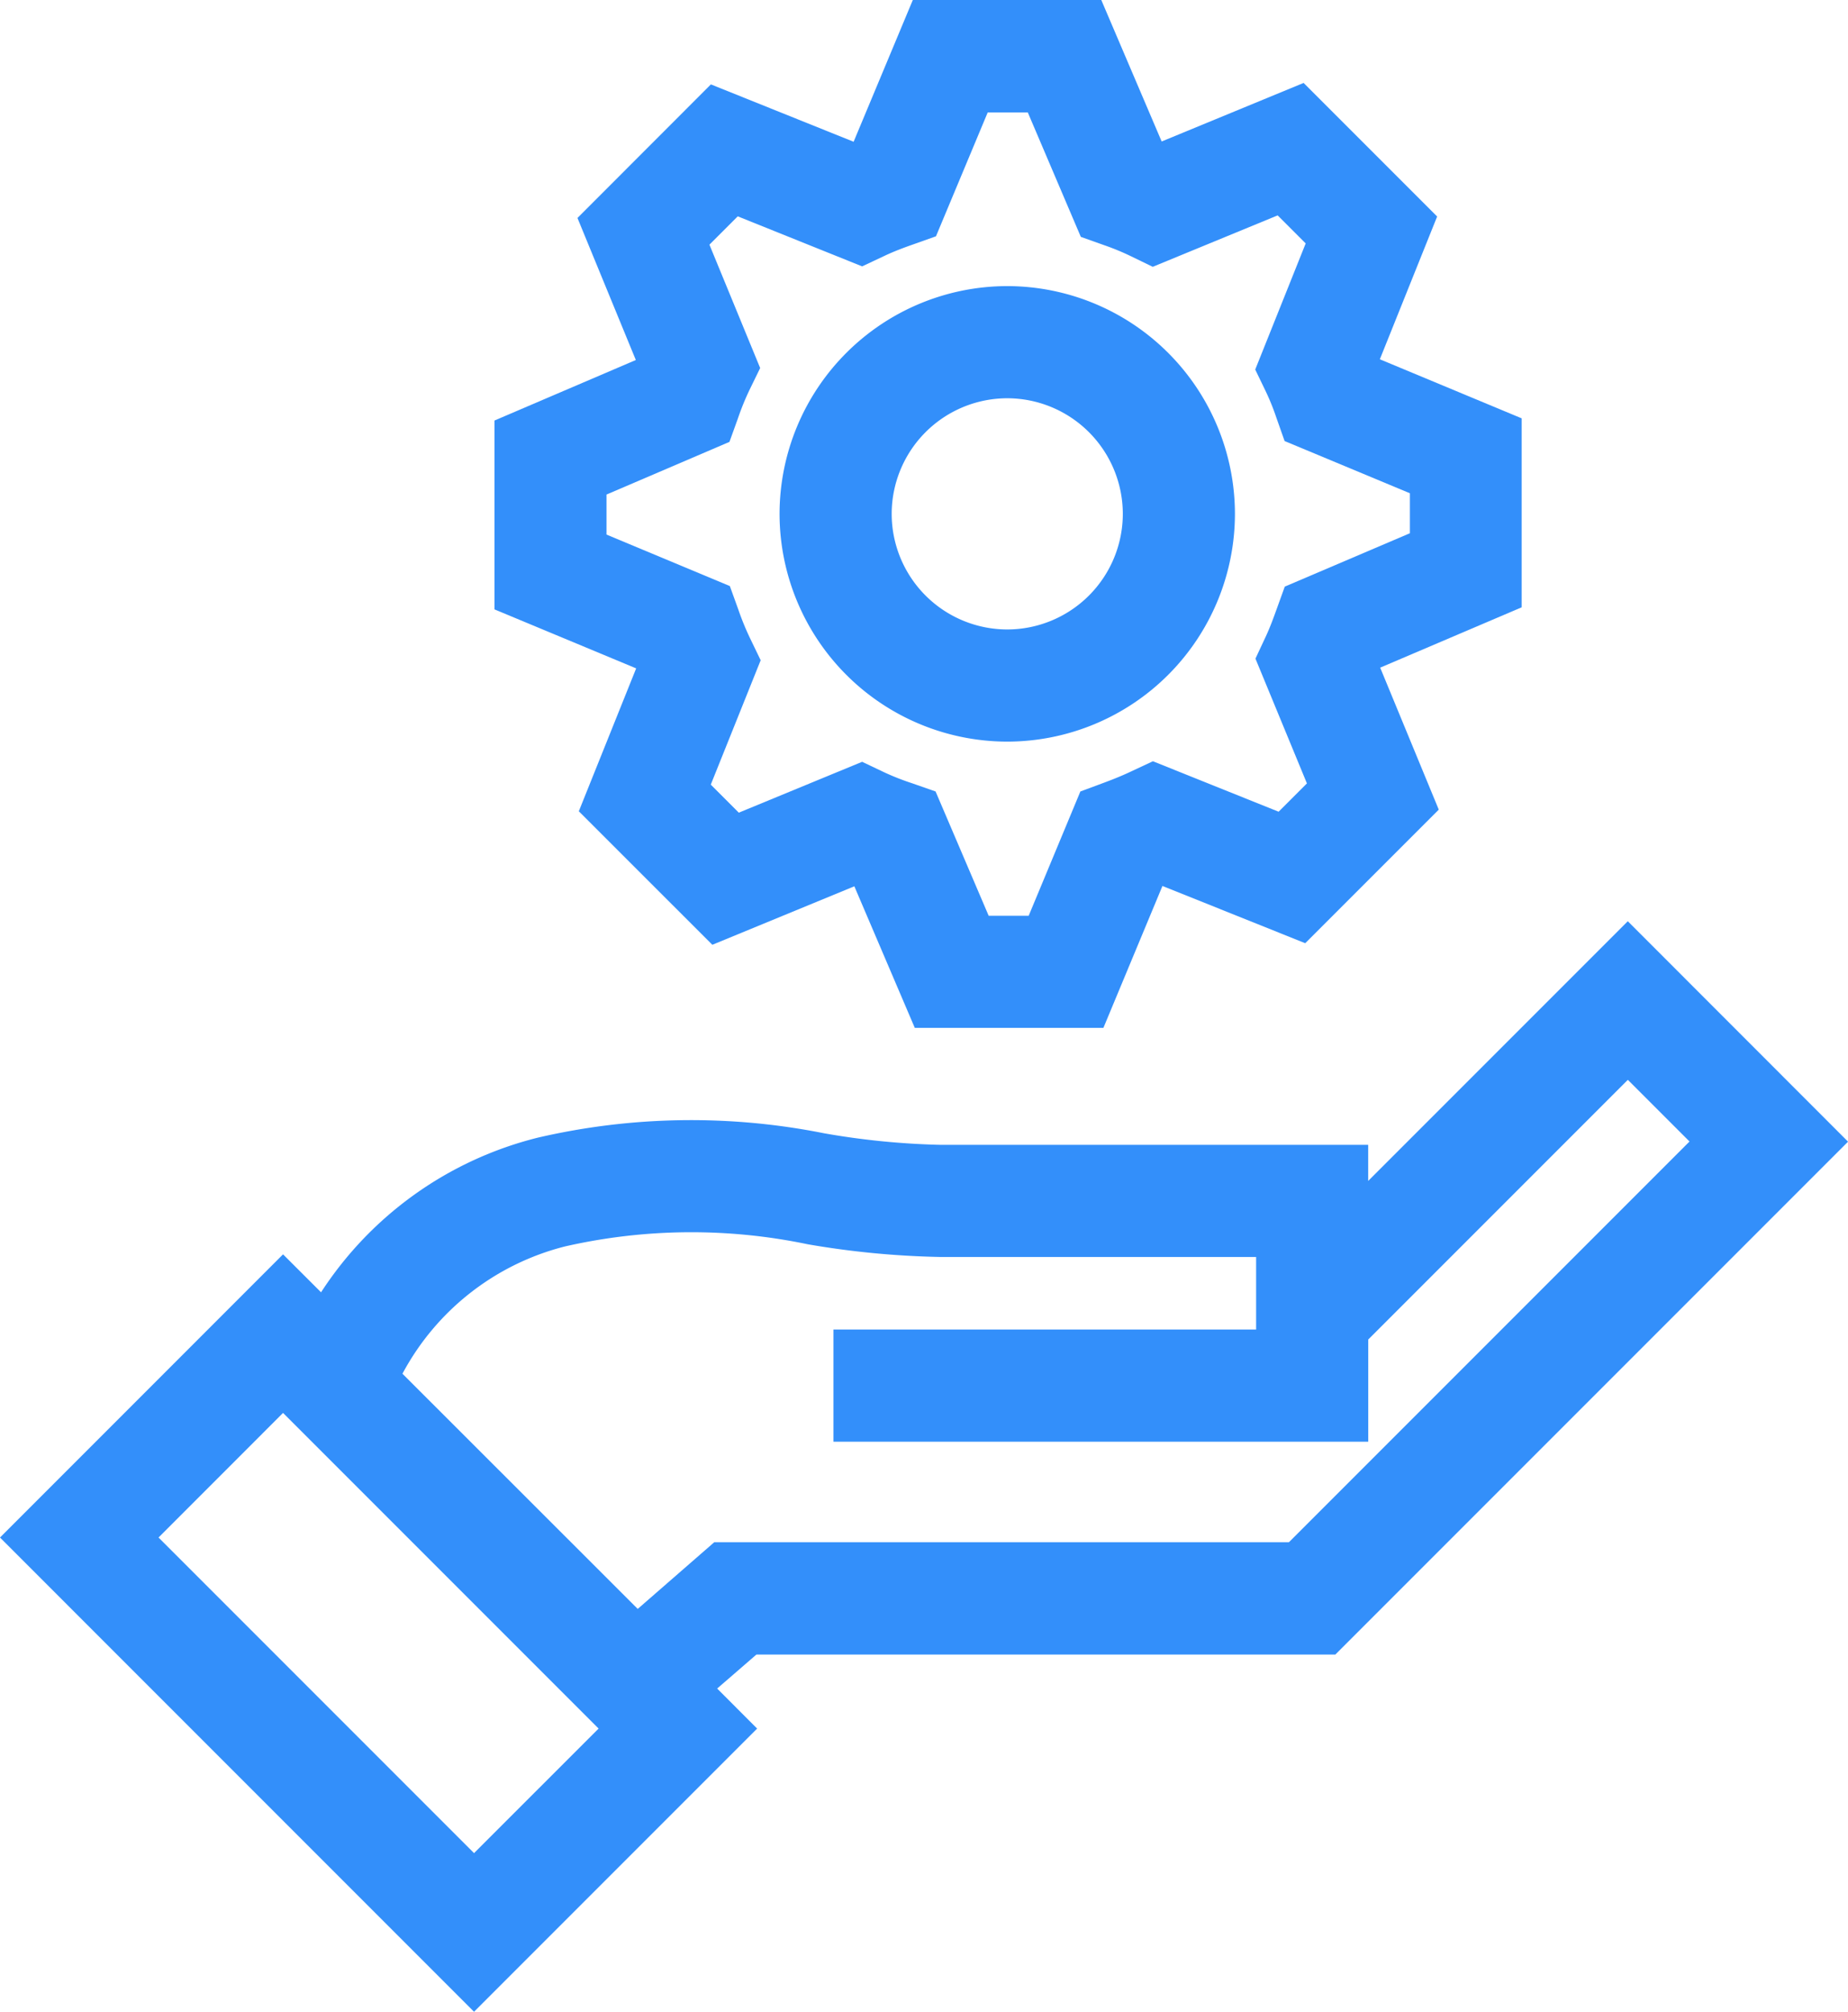
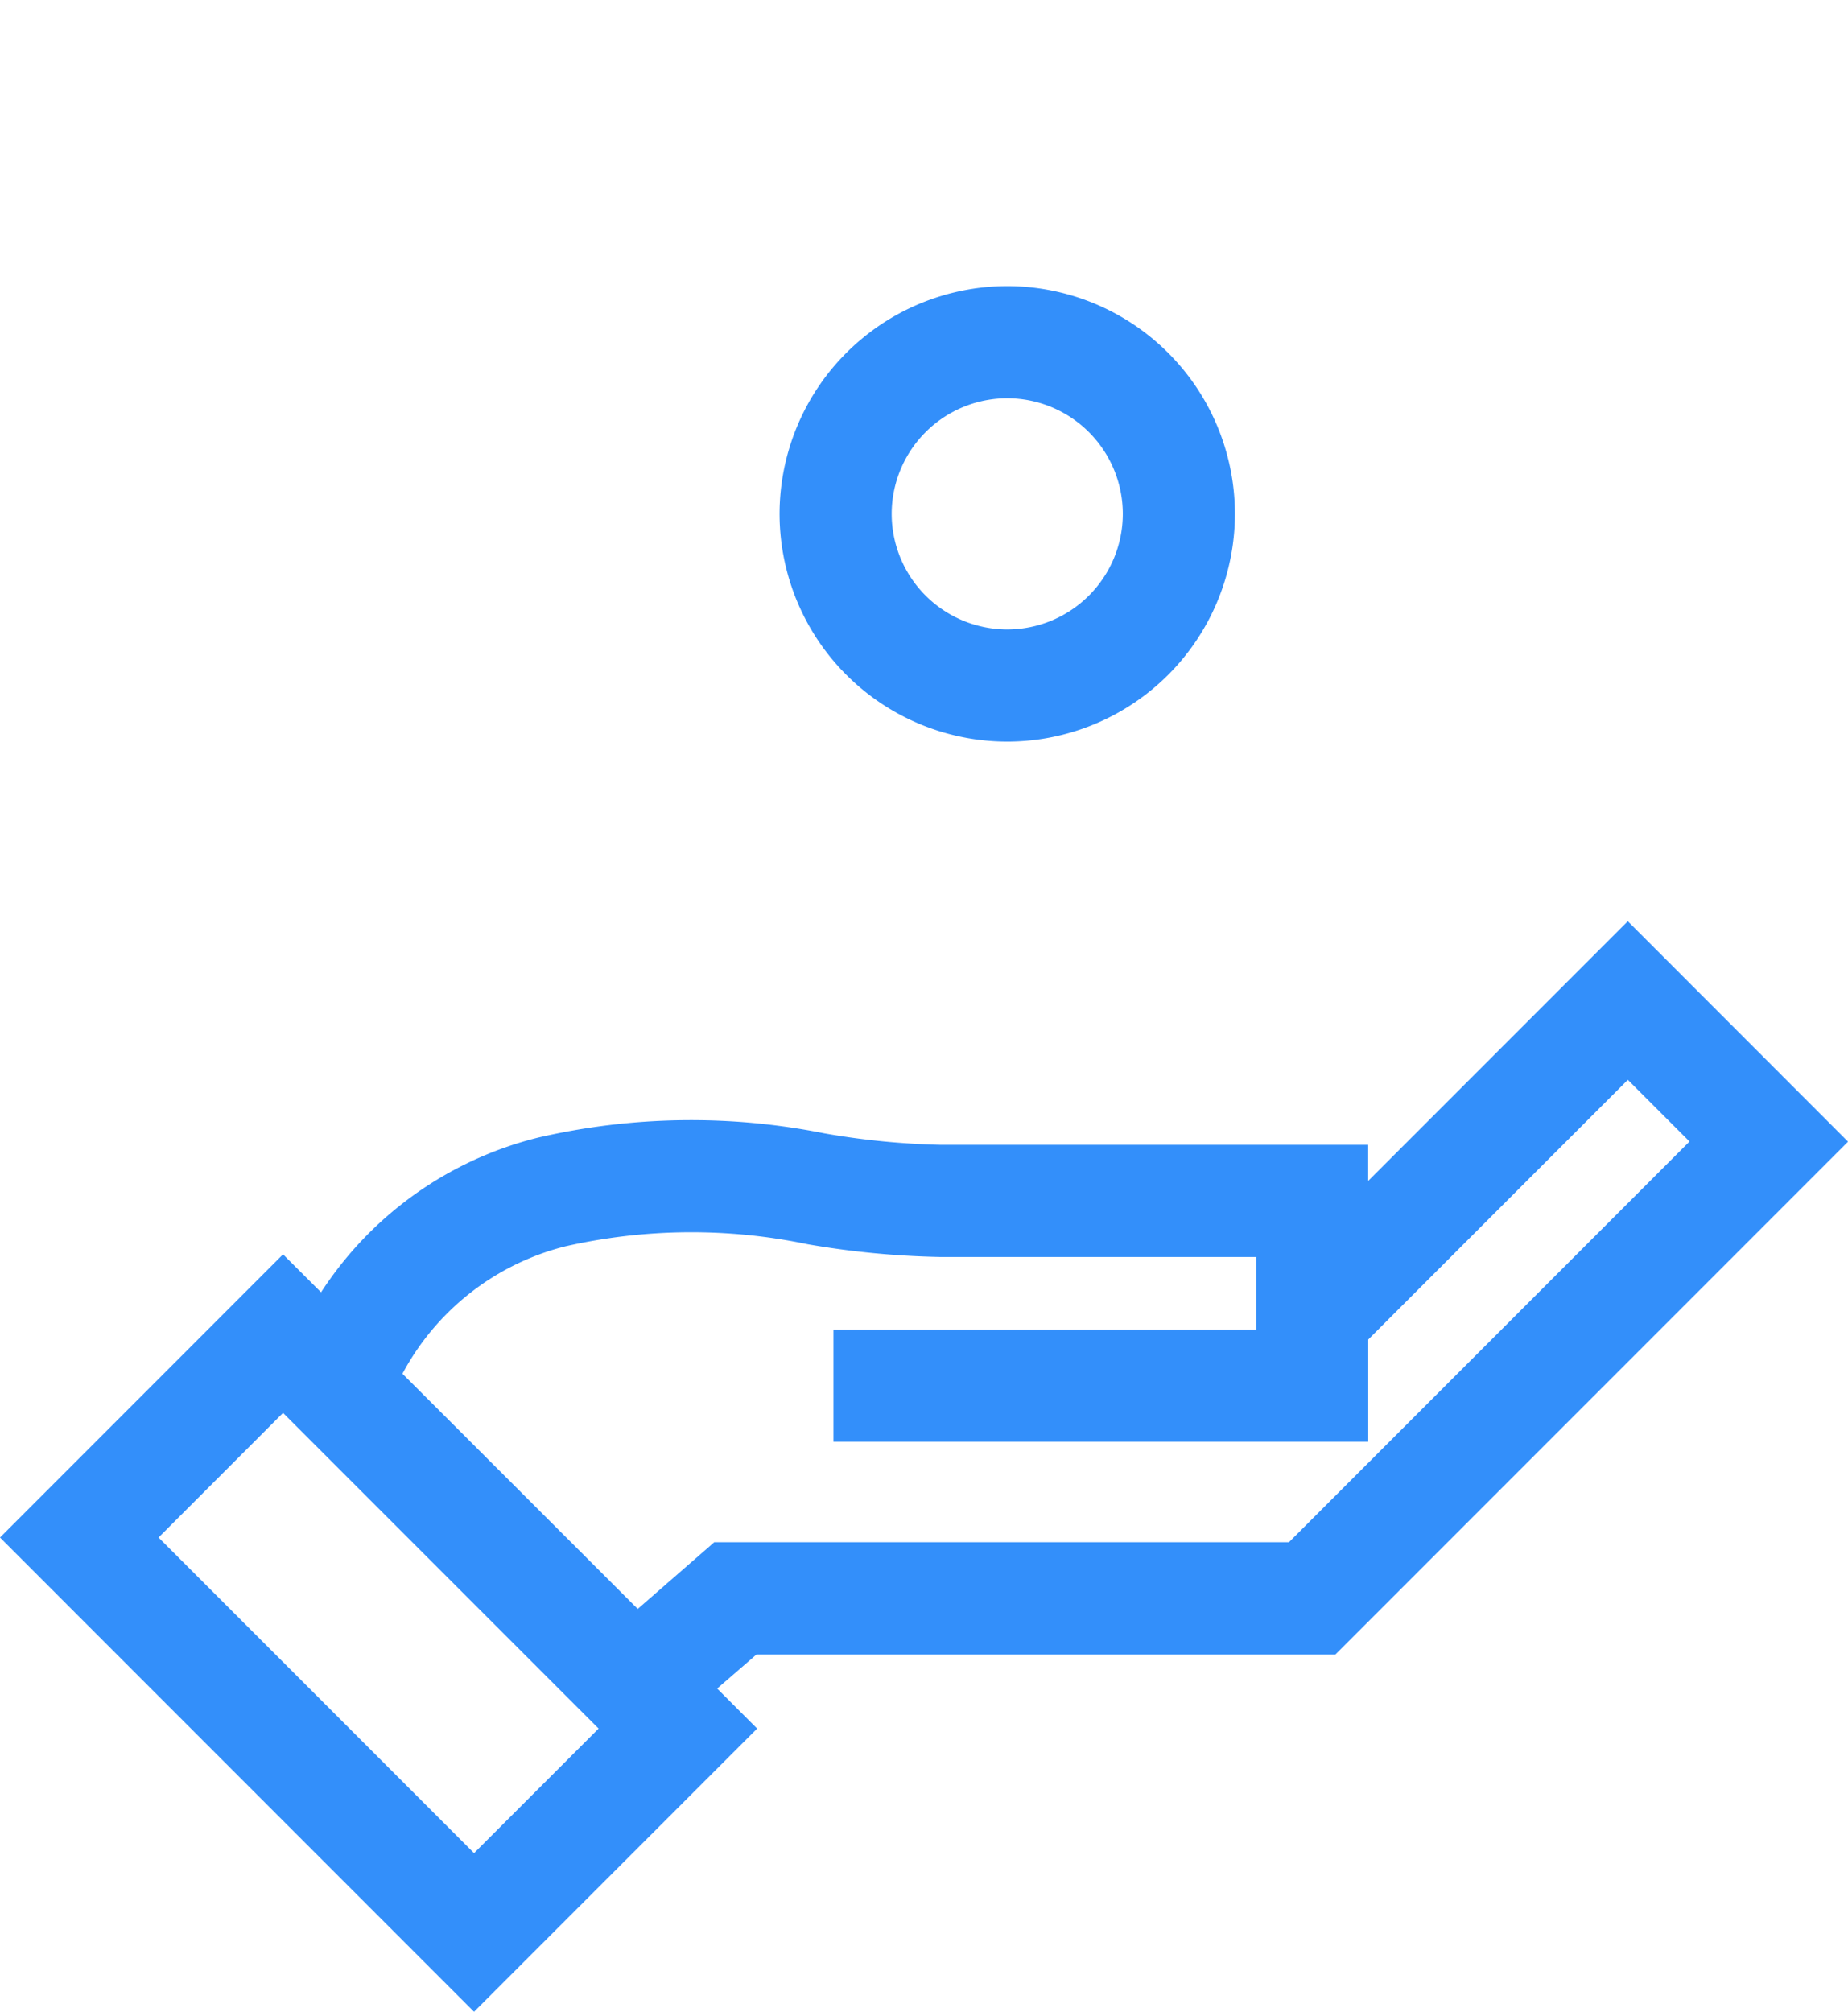
<svg xmlns="http://www.w3.org/2000/svg" width="32.965" height="35.875" viewBox="0 0 32.965 35.875">
  <g id="Group_759" data-name="Group 759" transform="translate(-2892.285 -985)">
    <g id="Group_749" data-name="Group 749" transform="translate(3004.268 767.23)">
      <path id="Path_7487" data-name="Path 7487" d="M-88.163,247.275l9.146-9.146-3.929-3.931-4.631,4.631v-.644h-7.645a13.7,13.7,0,0,1-2.057-.205,12.114,12.114,0,0,0-5.105.076,6.473,6.473,0,0,0-3.872,2.759l-.678-.677-5.049,5.05,8.456,8.457,5.05-5.05-.713-.714.7-.606Zm-15.364,3.541-5.628-5.628,2.221-2.222,5.629,5.629Zm-1.277-8.549a4.553,4.553,0,0,1,2.9-2.27,10.152,10.152,0,0,1,4.332-.038,15.573,15.573,0,0,0,2.351.226h5.645v1.294h-7.54v2h9.54v-1.822l4.631-4.631,1.1,1.1-7.146,7.146H-99.242l-1.365,1.189Z" fill="#338ffa" />
-       <path id="Path_7488" data-name="Path 7488" d="M-101.658,232.237l2.382,2.381,2.533-1.043,1.078,2.524H-92.3l1.053-2.53,2.547,1.021,2.382-2.382-1.045-2.532,2.524-1.076v-3.37l-2.53-1.053,1.022-2.546-2.382-2.382-2.532,1.044-1.077-2.523H-95.7l-1.056,2.528-2.546-1.023-2.38,2.382,1.041,2.533-2.521,1.079v3.368l2.527,1.052Zm.494-4.934v-.714l2.193-.939.148-.41a4.751,4.751,0,0,1,.205-.507l.195-.4-.905-2.2.505-.505,2.219.892.4-.188c.163-.077.327-.139.5-.2l.417-.148.923-2.209h.715l.946,2.219.413.147a4.376,4.376,0,0,1,.47.193l.4.194,2.228-.917.5.5-.9,2.249.193.4a4.2,4.2,0,0,1,.183.455l.148.42,2.235.931v.713l-2.232.952-.148.41c-.058.161-.116.318-.188.474l-.187.4.918,2.225-.505.505-2.242-.9-.4.187c-.156.074-.32.139-.484.2l-.41.152-.922,2.216h-.714l-.947-2.216-.418-.146a4.526,4.526,0,0,1-.492-.193l-.4-.19-2.2.907-.5-.5.89-2.218-.193-.4a4.781,4.781,0,0,1-.207-.508l-.15-.415Z" fill="#338ffa" />
      <path id="Path_7489" data-name="Path 7489" d="M-94.016,230.995a4.066,4.066,0,0,0,4.062-4.061,4.066,4.066,0,0,0-4.062-4.062,4.066,4.066,0,0,0-4.061,4.062A4.066,4.066,0,0,0-94.016,230.995Zm0-6.123a2.064,2.064,0,0,1,2.062,2.062,2.064,2.064,0,0,1-2.062,2.061,2.064,2.064,0,0,1-2.061-2.061A2.064,2.064,0,0,1-94.016,224.872Z" fill="#338ffa" />
    </g>
  </g>
</svg>